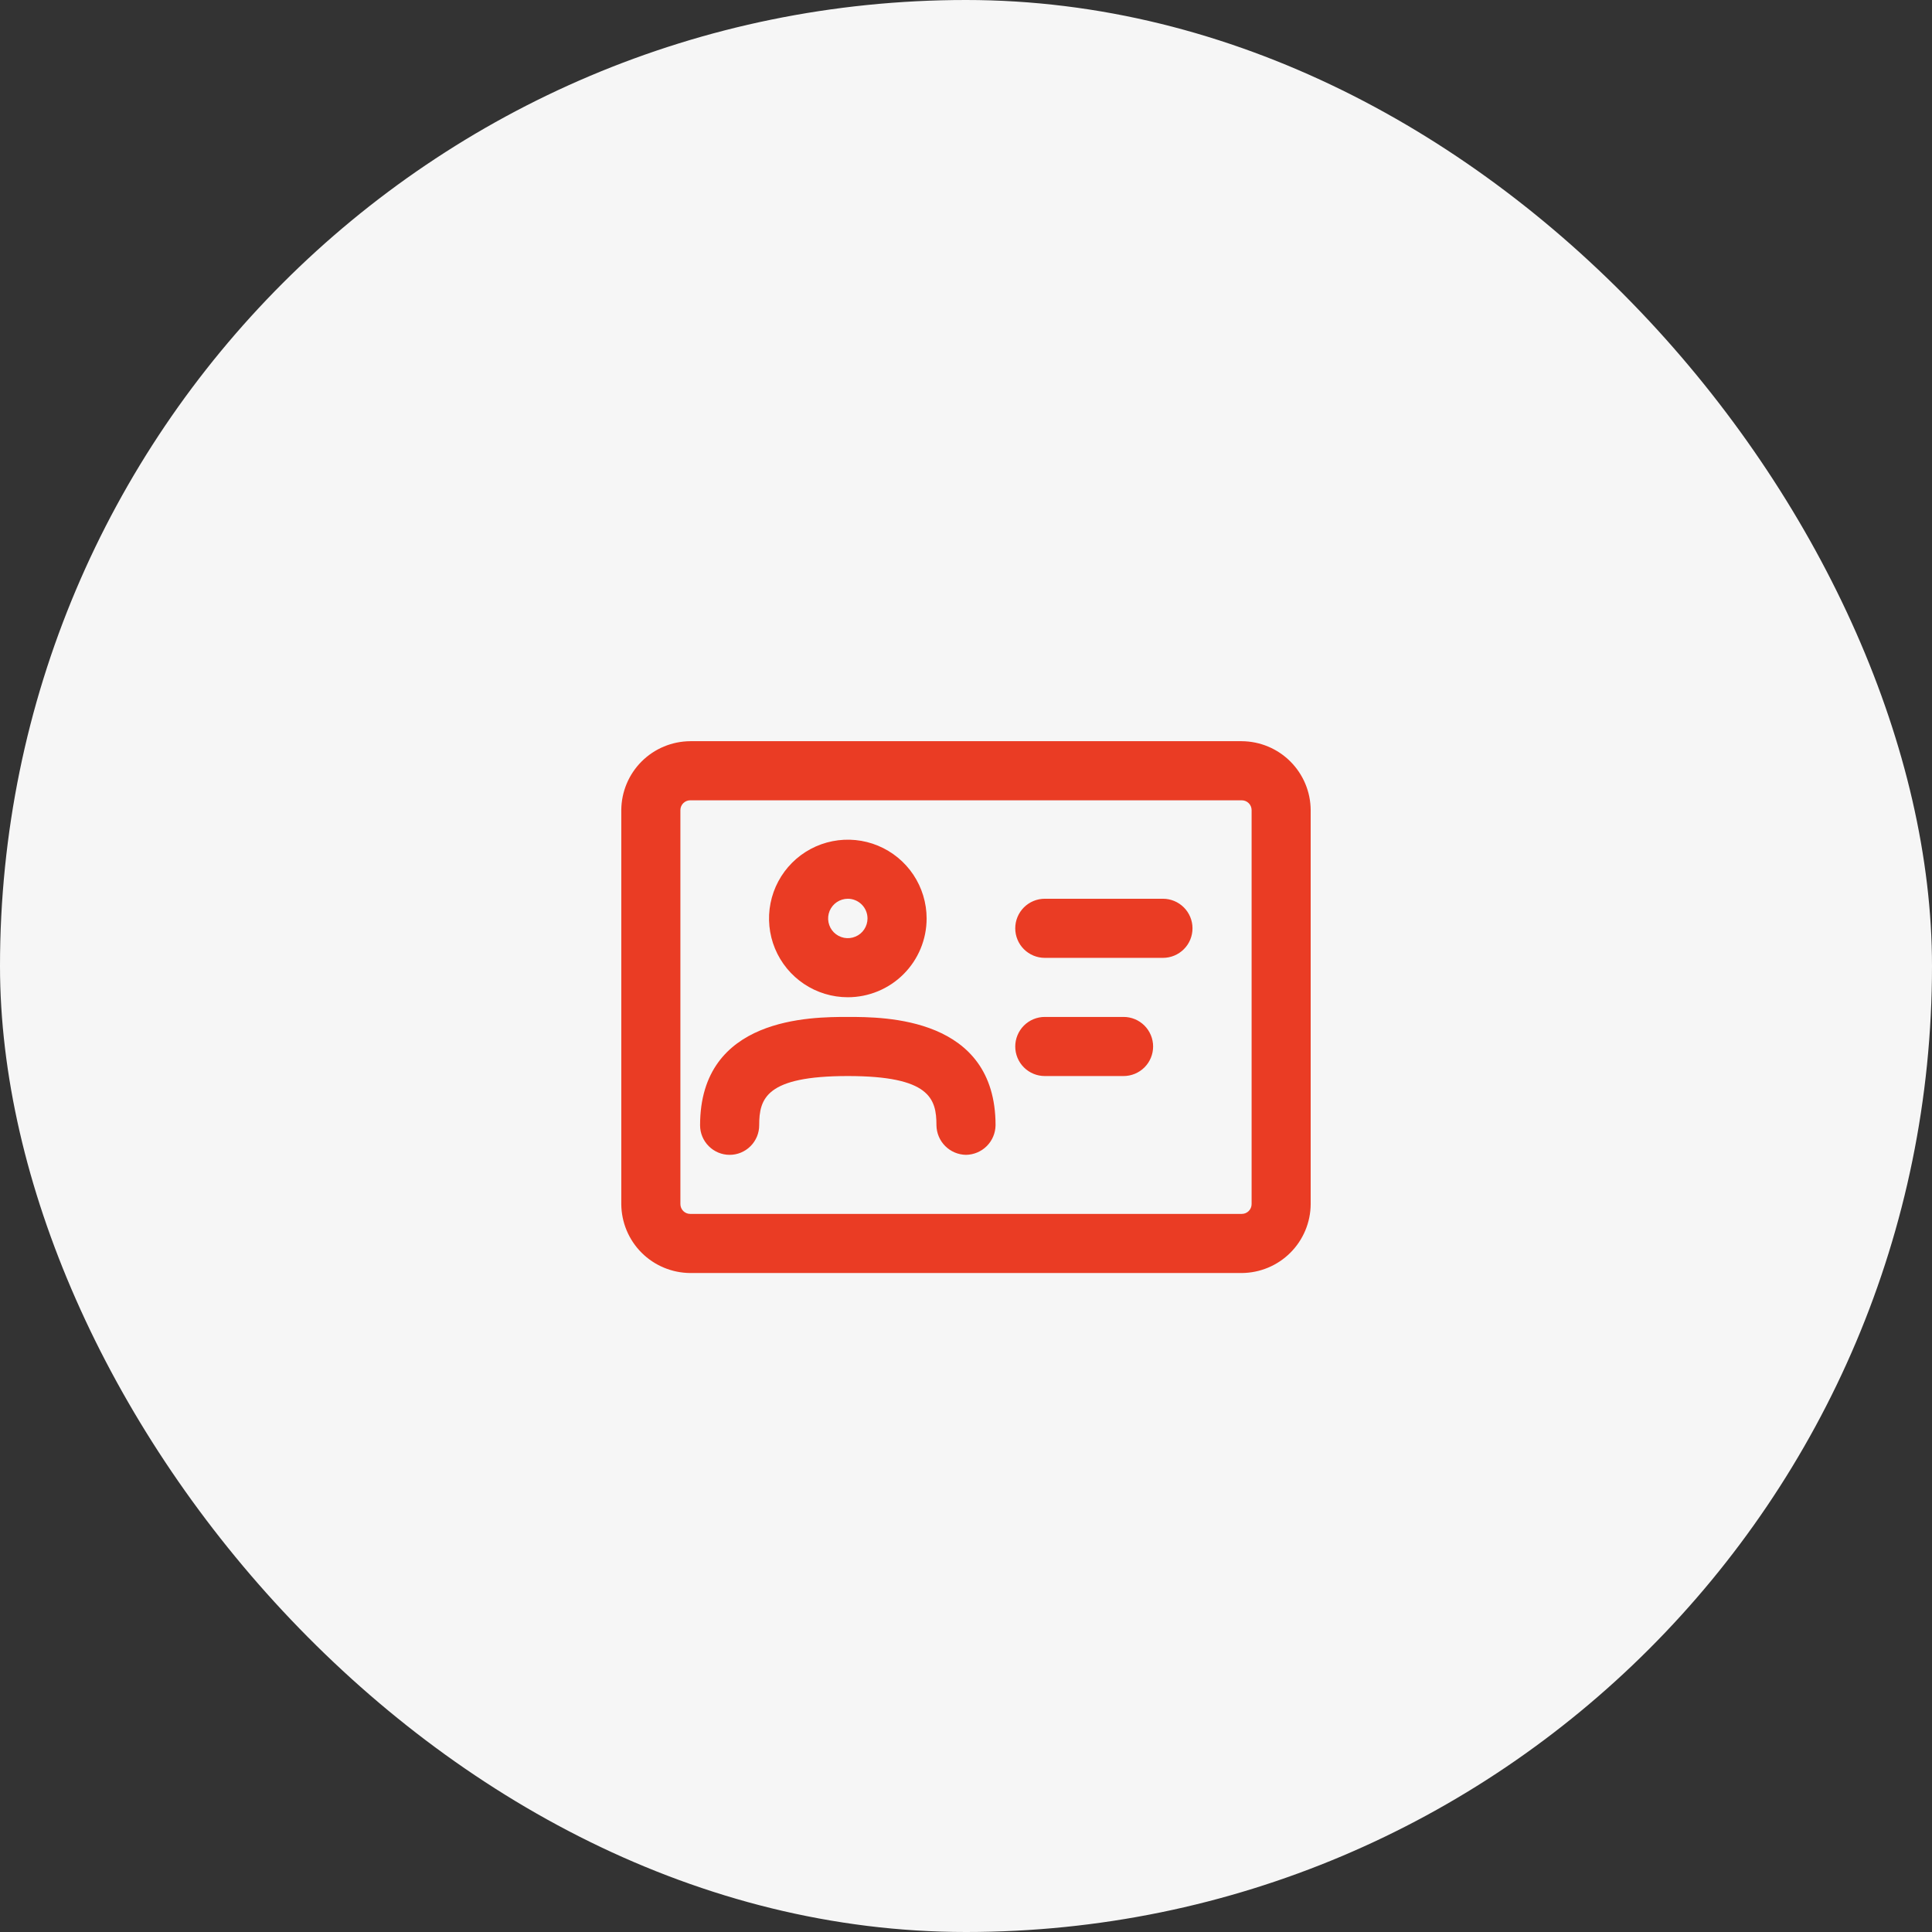
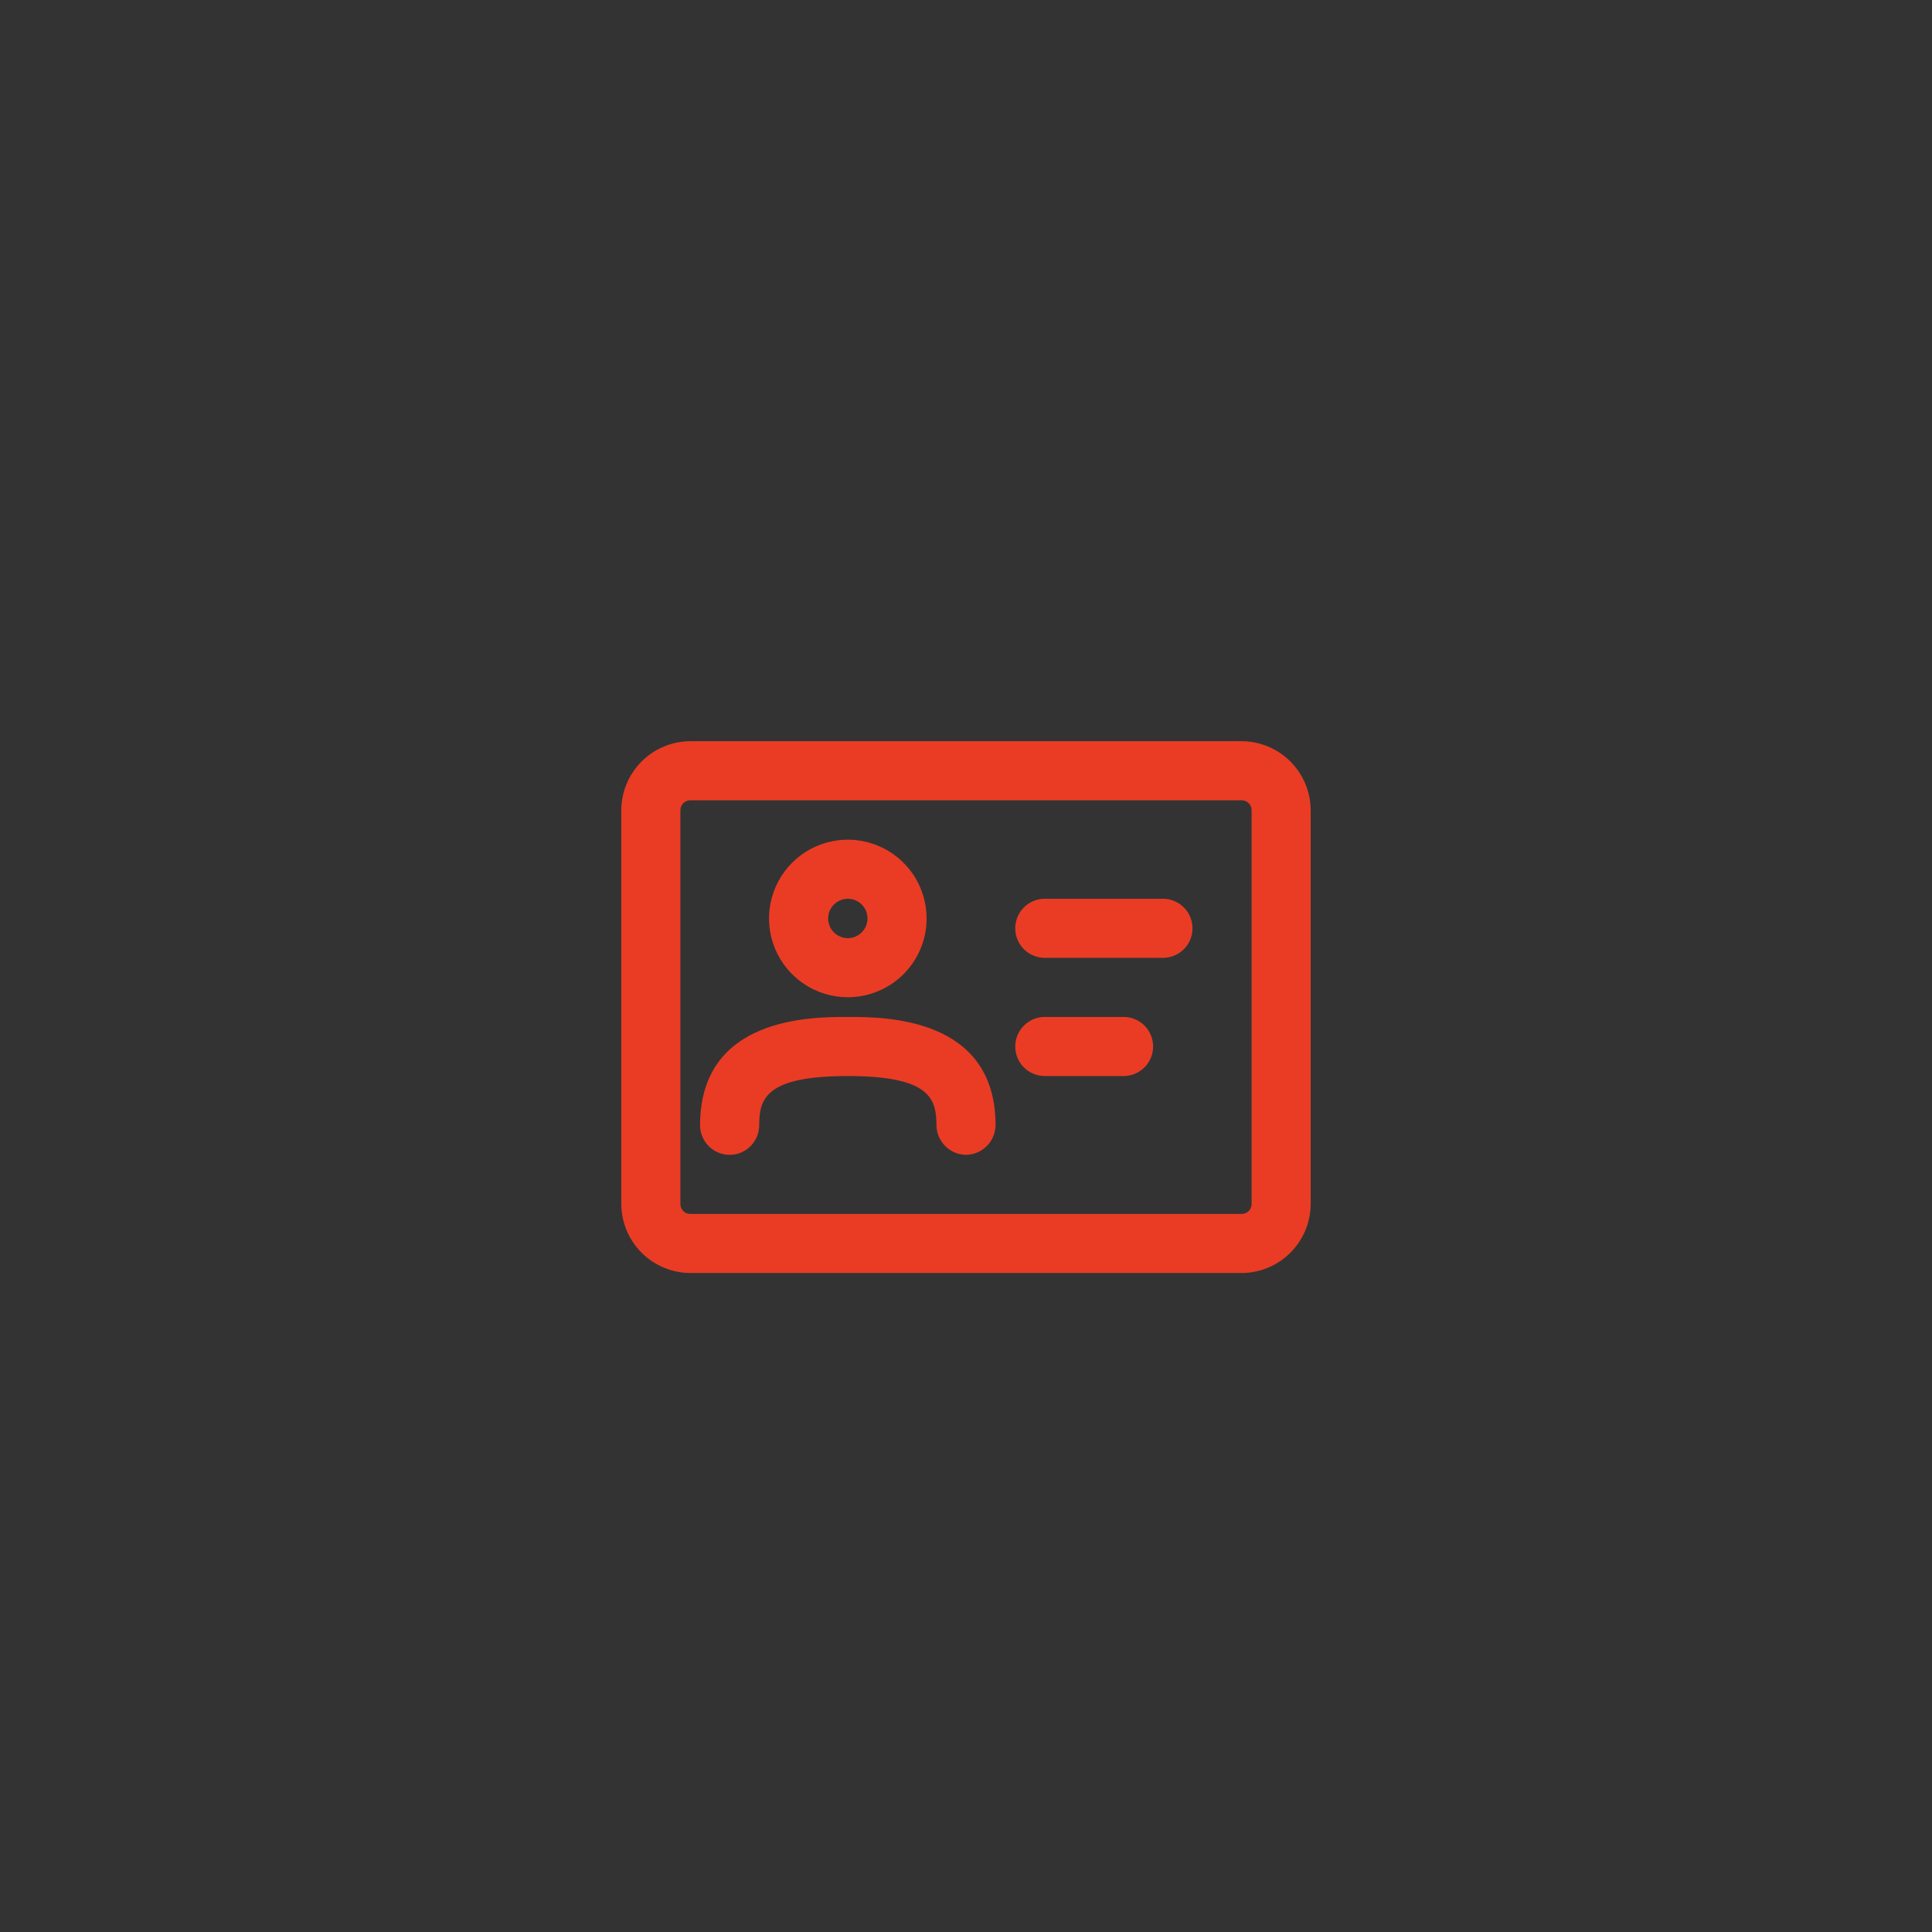
<svg xmlns="http://www.w3.org/2000/svg" width="47" height="47" viewBox="0 0 47 47" fill="none">
  <rect x="0" y="0" width="47" height="47" fill="#333333" stroke="none" />
-   <rect width="47" height="47" rx="23.5" fill="#F6F6F6" />
  <path d="M30.208 30.969H16.792C16.348 30.966 15.922 30.789 15.608 30.475C15.294 30.161 15.117 29.736 15.114 29.292V19.708C15.117 19.264 15.294 18.839 15.608 18.525C15.922 18.211 16.348 18.034 16.792 18.031H30.208C30.652 18.034 31.077 18.211 31.391 18.525C31.705 18.839 31.883 19.264 31.885 19.708V29.292C31.883 29.736 31.705 30.161 31.391 30.475C31.077 30.789 30.652 30.966 30.208 30.969ZM16.792 19.469C16.728 19.469 16.667 19.494 16.622 19.539C16.577 19.584 16.552 19.645 16.552 19.708V29.292C16.552 29.355 16.577 29.416 16.622 29.461C16.667 29.506 16.728 29.531 16.792 29.531H30.208C30.272 29.531 30.333 29.506 30.378 29.461C30.423 29.416 30.448 29.355 30.448 29.292V19.708C30.448 19.645 30.423 19.584 30.378 19.539C30.333 19.494 30.272 19.469 30.208 19.469H16.792Z" fill="#EA3C24" />
  <path d="M20.625 24.26C20.246 24.26 19.875 24.148 19.56 23.937C19.245 23.727 18.999 23.427 18.854 23.077C18.709 22.727 18.671 22.341 18.745 21.97C18.819 21.598 19.002 21.256 19.27 20.988C19.538 20.72 19.879 20.538 20.251 20.464C20.623 20.39 21.008 20.428 21.358 20.573C21.709 20.718 22.008 20.964 22.219 21.279C22.429 21.594 22.542 21.965 22.542 22.344C22.542 22.852 22.34 23.34 21.98 23.699C21.621 24.058 21.133 24.26 20.625 24.26ZM20.625 21.864C20.53 21.864 20.438 21.893 20.359 21.945C20.28 21.998 20.219 22.073 20.182 22.16C20.146 22.248 20.137 22.344 20.155 22.437C20.174 22.53 20.219 22.616 20.286 22.683C20.353 22.75 20.439 22.795 20.532 22.814C20.625 22.832 20.721 22.823 20.808 22.786C20.896 22.75 20.971 22.689 21.023 22.61C21.076 22.531 21.104 22.438 21.104 22.344C21.104 22.217 21.054 22.095 20.964 22.005C20.874 21.915 20.752 21.864 20.625 21.864ZM23.5 28.094C23.31 28.091 23.129 28.015 22.994 27.88C22.86 27.746 22.784 27.565 22.781 27.375C22.781 26.723 22.618 26.177 20.625 26.177C18.632 26.177 18.469 26.723 18.469 27.375C18.469 27.566 18.393 27.748 18.258 27.883C18.123 28.018 17.941 28.094 17.75 28.094C17.559 28.094 17.377 28.018 17.242 27.883C17.107 27.748 17.031 27.566 17.031 27.375C17.031 24.739 19.734 24.739 20.625 24.739C21.516 24.739 24.219 24.739 24.219 27.375C24.216 27.565 24.14 27.746 24.006 27.88C23.871 28.015 23.69 28.091 23.5 28.094ZM28.292 23.302H25.417C25.226 23.302 25.043 23.226 24.908 23.091C24.774 22.957 24.698 22.774 24.698 22.583C24.698 22.393 24.774 22.21 24.908 22.075C25.043 21.94 25.226 21.864 25.417 21.864H28.292C28.482 21.864 28.665 21.94 28.8 22.075C28.935 22.21 29.01 22.393 29.01 22.583C29.01 22.774 28.935 22.957 28.8 23.091C28.665 23.226 28.482 23.302 28.292 23.302ZM27.333 26.177H25.417C25.226 26.177 25.043 26.101 24.908 25.966C24.774 25.832 24.698 25.649 24.698 25.458C24.698 25.268 24.774 25.085 24.908 24.95C25.043 24.815 25.226 24.739 25.417 24.739H27.333C27.524 24.739 27.707 24.815 27.842 24.95C27.976 25.085 28.052 25.268 28.052 25.458C28.052 25.649 27.976 25.832 27.842 25.966C27.707 26.101 27.524 26.177 27.333 26.177Z" fill="#EA3C24" />
</svg>